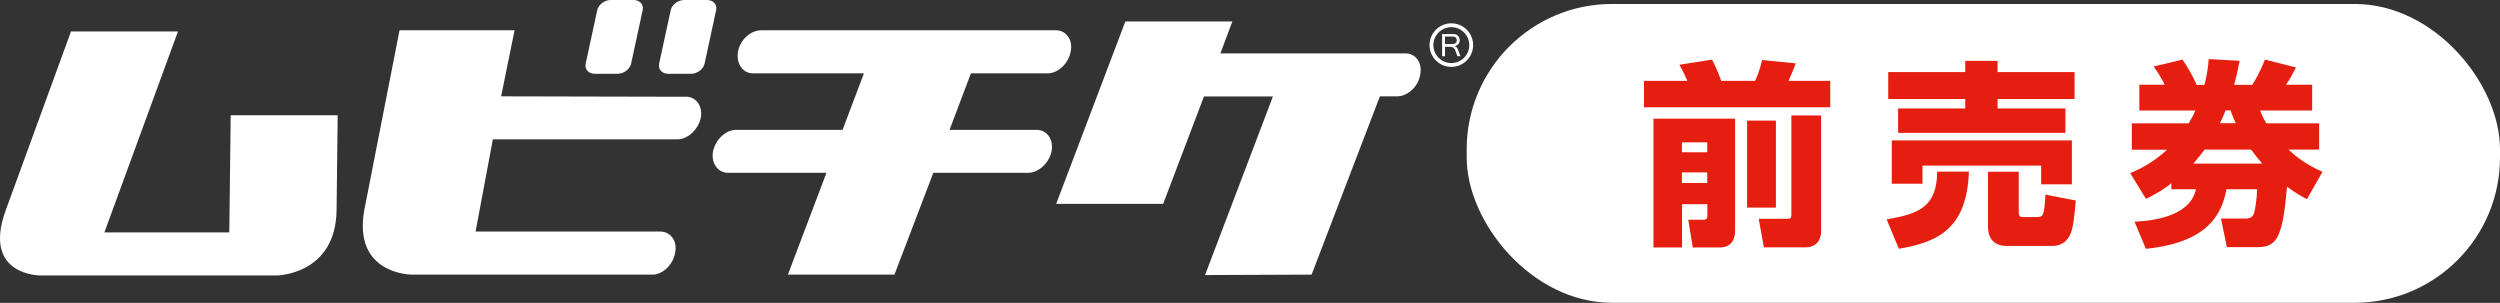
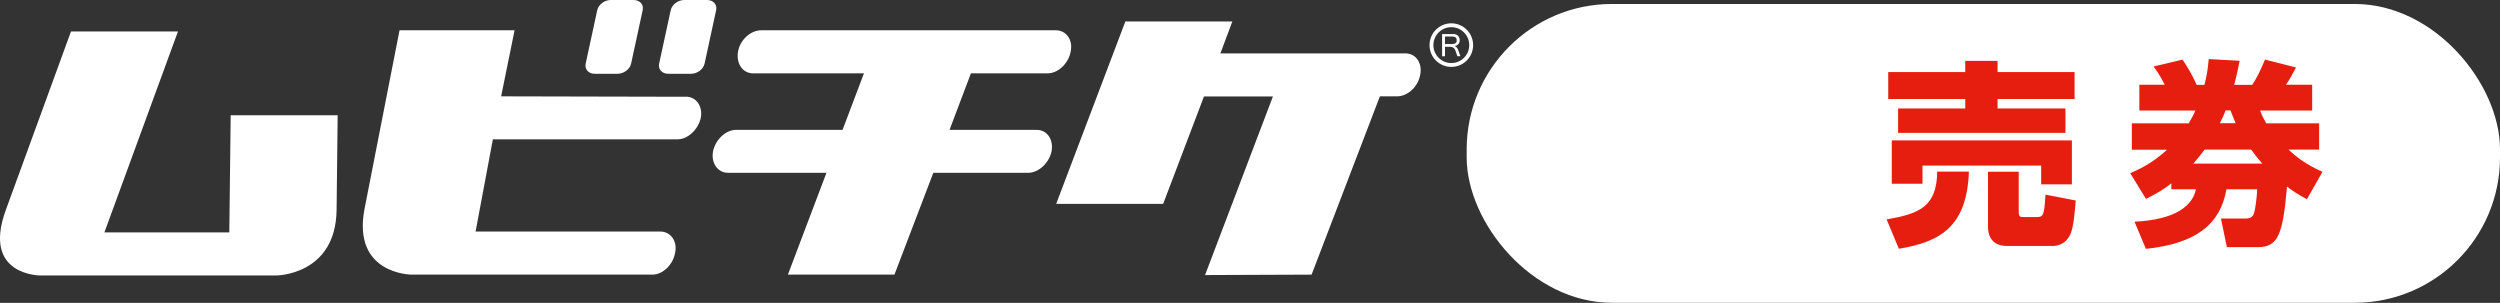
<svg xmlns="http://www.w3.org/2000/svg" id="_レイヤー_2" data-name="レイヤー 2" viewBox="0 0 232.77 28.2">
  <rect x="0" y="0" width="232.77" height="28.2" fill="#333333" stroke="none" />
  <defs>
    <style>
      .cls-1, .cls-2 {
        fill: #fff;
      }

      .cls-2 {
        fill-rule: evenodd;
      }

      .cls-3 {
        fill: #e61e0f;
      }
    </style>
  </defs>
  <g id="_コンバージョン" data-name="コンバージョン">
    <g id="_レイヤー_10" data-name="レイヤー 10">
      <g id="_1_line" data-name="1_line">
        <g>
          <rect class="cls-1" x="136.56" y=".37" width="96.21" height="27.82" rx="13.53" ry="13.53" />
          <g>
-             <path class="cls-3" d="m153.08,7.53h4.03c-.13-.29-.39-.9-.75-1.5l3.04-.48c.35.64.66,1.41.86,1.98h3.15c.15-.31.4-.86.66-1.94l3.13.31c-.24.66-.61,1.48-.68,1.63h3.89v2.46h-17.34v-2.46Zm.86,3.52h7.61v10.43c0,1.43-1.01,1.56-1.39,1.56h-2.55l-.42-2.58h1.43c.35,0,.35-.22.35-.37v-1.08h-2.36v4.03h-2.66v-11.99Zm2.66,2.2v.93h2.36v-.93h-2.36Zm0,2.8v.99h2.36v-.99h-2.36Zm6.07-4.82h2.68v8.1h-2.68v-8.1Zm4.12-.48h2.77v10.74c0,1.47-1.17,1.54-1.41,1.54h-3.92l-.48-2.66h2.69c.24,0,.35-.05.35-.37v-9.25Z" />
            <path class="cls-3" d="m183.32,15.98c-.18,5.24-2.8,6.56-6.52,7.18l-1.14-2.73c3.04-.53,4.67-1.17,4.71-4.45h2.95Zm-7.51-9.27h7.17v-1.04h3.01v1.04h7.17v2.51h-7.17v.88h6.32v2.27h-15.58v-2.27h6.25v-.88h-7.17v-2.51Zm.33,6.36h16.77v4.09h-2.86v-1.74h-11.05v1.69h-2.86v-4.03Zm17.13,5.59c-.09,1.1-.2,2.42-.48,3.1-.48,1.14-1.52,1.14-1.61,1.14h-4.32c-1.14,0-1.76-.64-1.76-1.8v-5.11h2.86v3.74c0,.42.11.48.42.48h1.25c.62,0,.7-.13.82-2.09l2.82.55Z" />
            <path class="cls-3" d="m215.93,11.47v2.46h-2.86c.81.73,1.61,1.37,3.17,2.07l-1.45,2.55c-.77-.42-1.19-.68-1.85-1.17-.39,4.45-.82,5.63-2.71,5.63h-2.89l-.55-2.66h2.23c.28,0,.66-.02.83-.44.13-.35.29-1.54.31-2.29h-2.86c-.57,3.28-2.84,5.06-7.5,5.55l-1.06-2.53c3.85-.18,5.41-1.5,5.72-3.02h-2.29v-.55c-.62.48-1.15.84-2.36,1.45l-1.47-2.4c.61-.26,1.96-.82,3.43-2.18h-3.28v-2.46h5.3c.38-.66.48-.86.62-1.19h-5.22v-2.4h2.36c-.11-.22-.48-.97-1.03-1.7l2.69-.64c.53.79.88,1.39,1.32,2.35h.72c.2-.79.31-1.36.4-2.4l2.88.16c-.13.62-.22,1.14-.51,2.24h1.68c.39-.6.68-1.14,1.19-2.35l2.88.73c-.37.72-.53,1.03-.93,1.61h2.44v2.4h-4.84c.13.37.2.55.57,1.19h4.93Zm-5.3,3.76c-.44-.51-.64-.77-1.03-1.3h-4.34c-.27.38-.48.64-1.04,1.3h6.41Zm-2.47-3.76c-.22-.49-.31-.73-.48-1.19h-.46c-.18.46-.27.68-.53,1.19h1.47Z" />
          </g>
        </g>
        <g>
          <path class="cls-1" d="m135.99,5.23h-.3l-.19-.55s-.04-.09-.07-.13c-.03-.04-.07-.07-.1-.1-.04-.03-.08-.05-.13-.07-.05-.01-.1-.02-.15-.02h-.51v.88h-.27v-2.07h.91c.06,0,.11,0,.16,0,.05,0,.1,0,.14.02.04,0,.09.02.13.04.04.02.08.04.11.07.03.03.06.06.08.09.02.03.04.07.06.11.02.04.03.08.04.12,0,.04.01.08.01.12,0,.07-.01.14-.03.2-.02.06-.05.12-.09.16-.04.05-.09.09-.15.12-.06.03-.12.06-.2.07.07.02.14.07.19.13.06.06.1.14.14.24l.2.56Zm-1.45-1.13h.61c.08,0,.16,0,.22-.02.06-.01.11-.03.15-.06.04-.03.07-.07.09-.11.02-.05.02-.1.02-.17,0-.12-.04-.21-.11-.26-.07-.06-.18-.08-.33-.08h-.65v.71Z" />
          <path class="cls-1" d="m135.13,6.23c-1.12,0-2.03-.91-2.03-2.03s.91-2.03,2.03-2.03,2.03.91,2.03,2.03-.91,2.03-2.03,2.03Zm0-3.7c-.92,0-1.67.75-1.67,1.67s.75,1.67,1.67,1.67,1.67-.75,1.67-1.67-.75-1.67-1.67-1.67Z" />
          <path class="cls-2" d="m21.34,21.64h-11.62L16.57,2.93H6.61L.55,19.53c-2.28,6.19,3.26,6.12,3.26,6.12h21.89s5.57,0,5.64-6.12l.1-8.8h-9.96l-.13,10.91Zm42.53-12.63l-17.21-.04,1.25-6.15h-10.71l-3.26,16.63c-1.17,6.12,4.4,6.12,4.4,6.12h22.4c.98,0,1.93-.93,2.12-2.04.23-1.07-.42-1.97-1.37-1.97h-17.21l1.61-8.59h17.21c.95,0,1.92-.93,2.15-2,.2-1.07-.42-1.97-1.4-1.97Zm32.66,3.08h-8.12l1.99-5.26h7.14c.98,0,1.96-.93,2.15-2.04.23-1.07-.42-1.97-1.37-1.97h-27.45c-.98,0-1.96.89-2.15,1.97-.2,1.11.42,2.04,1.4,2.04h10.32l-1.99,5.26h-9.91c-.95,0-1.92.89-2.15,2-.2,1.07.42,2,1.4,2h9.16l-3.59,9.48h9.92l3.62-9.48h8.83c.98,0,1.96-.93,2.18-2,.2-1.11-.42-2-1.4-2Zm34.33-7.12h-17.23l1.11-2.97h-9.96l-6.44,16.98h9.96l3.8-10h6.42l-6.32,16.63,9.92-.04,6.36-16.6h1.6c.98,0,1.96-.89,2.15-2,.23-1.07-.39-2-1.37-2ZM65.83,0h-2.12c-.58,0-1.14.42-1.26.94l-1.08,4.99c-.11.52.27.94.85.94h2.12c.58,0,1.14-.42,1.26-.94l1.08-4.99c.11-.52-.27-.94-.85-.94Zm-10.45,6.87h2.12c.58,0,1.14-.42,1.26-.94l1.08-4.99c.11-.52-.27-.94-.85-.94h-2.12c-.58,0-1.14.42-1.26.94l-1.08,4.99c-.11.52.27.94.85.94Z" />
        </g>
      </g>
    </g>
  </g>
</svg>